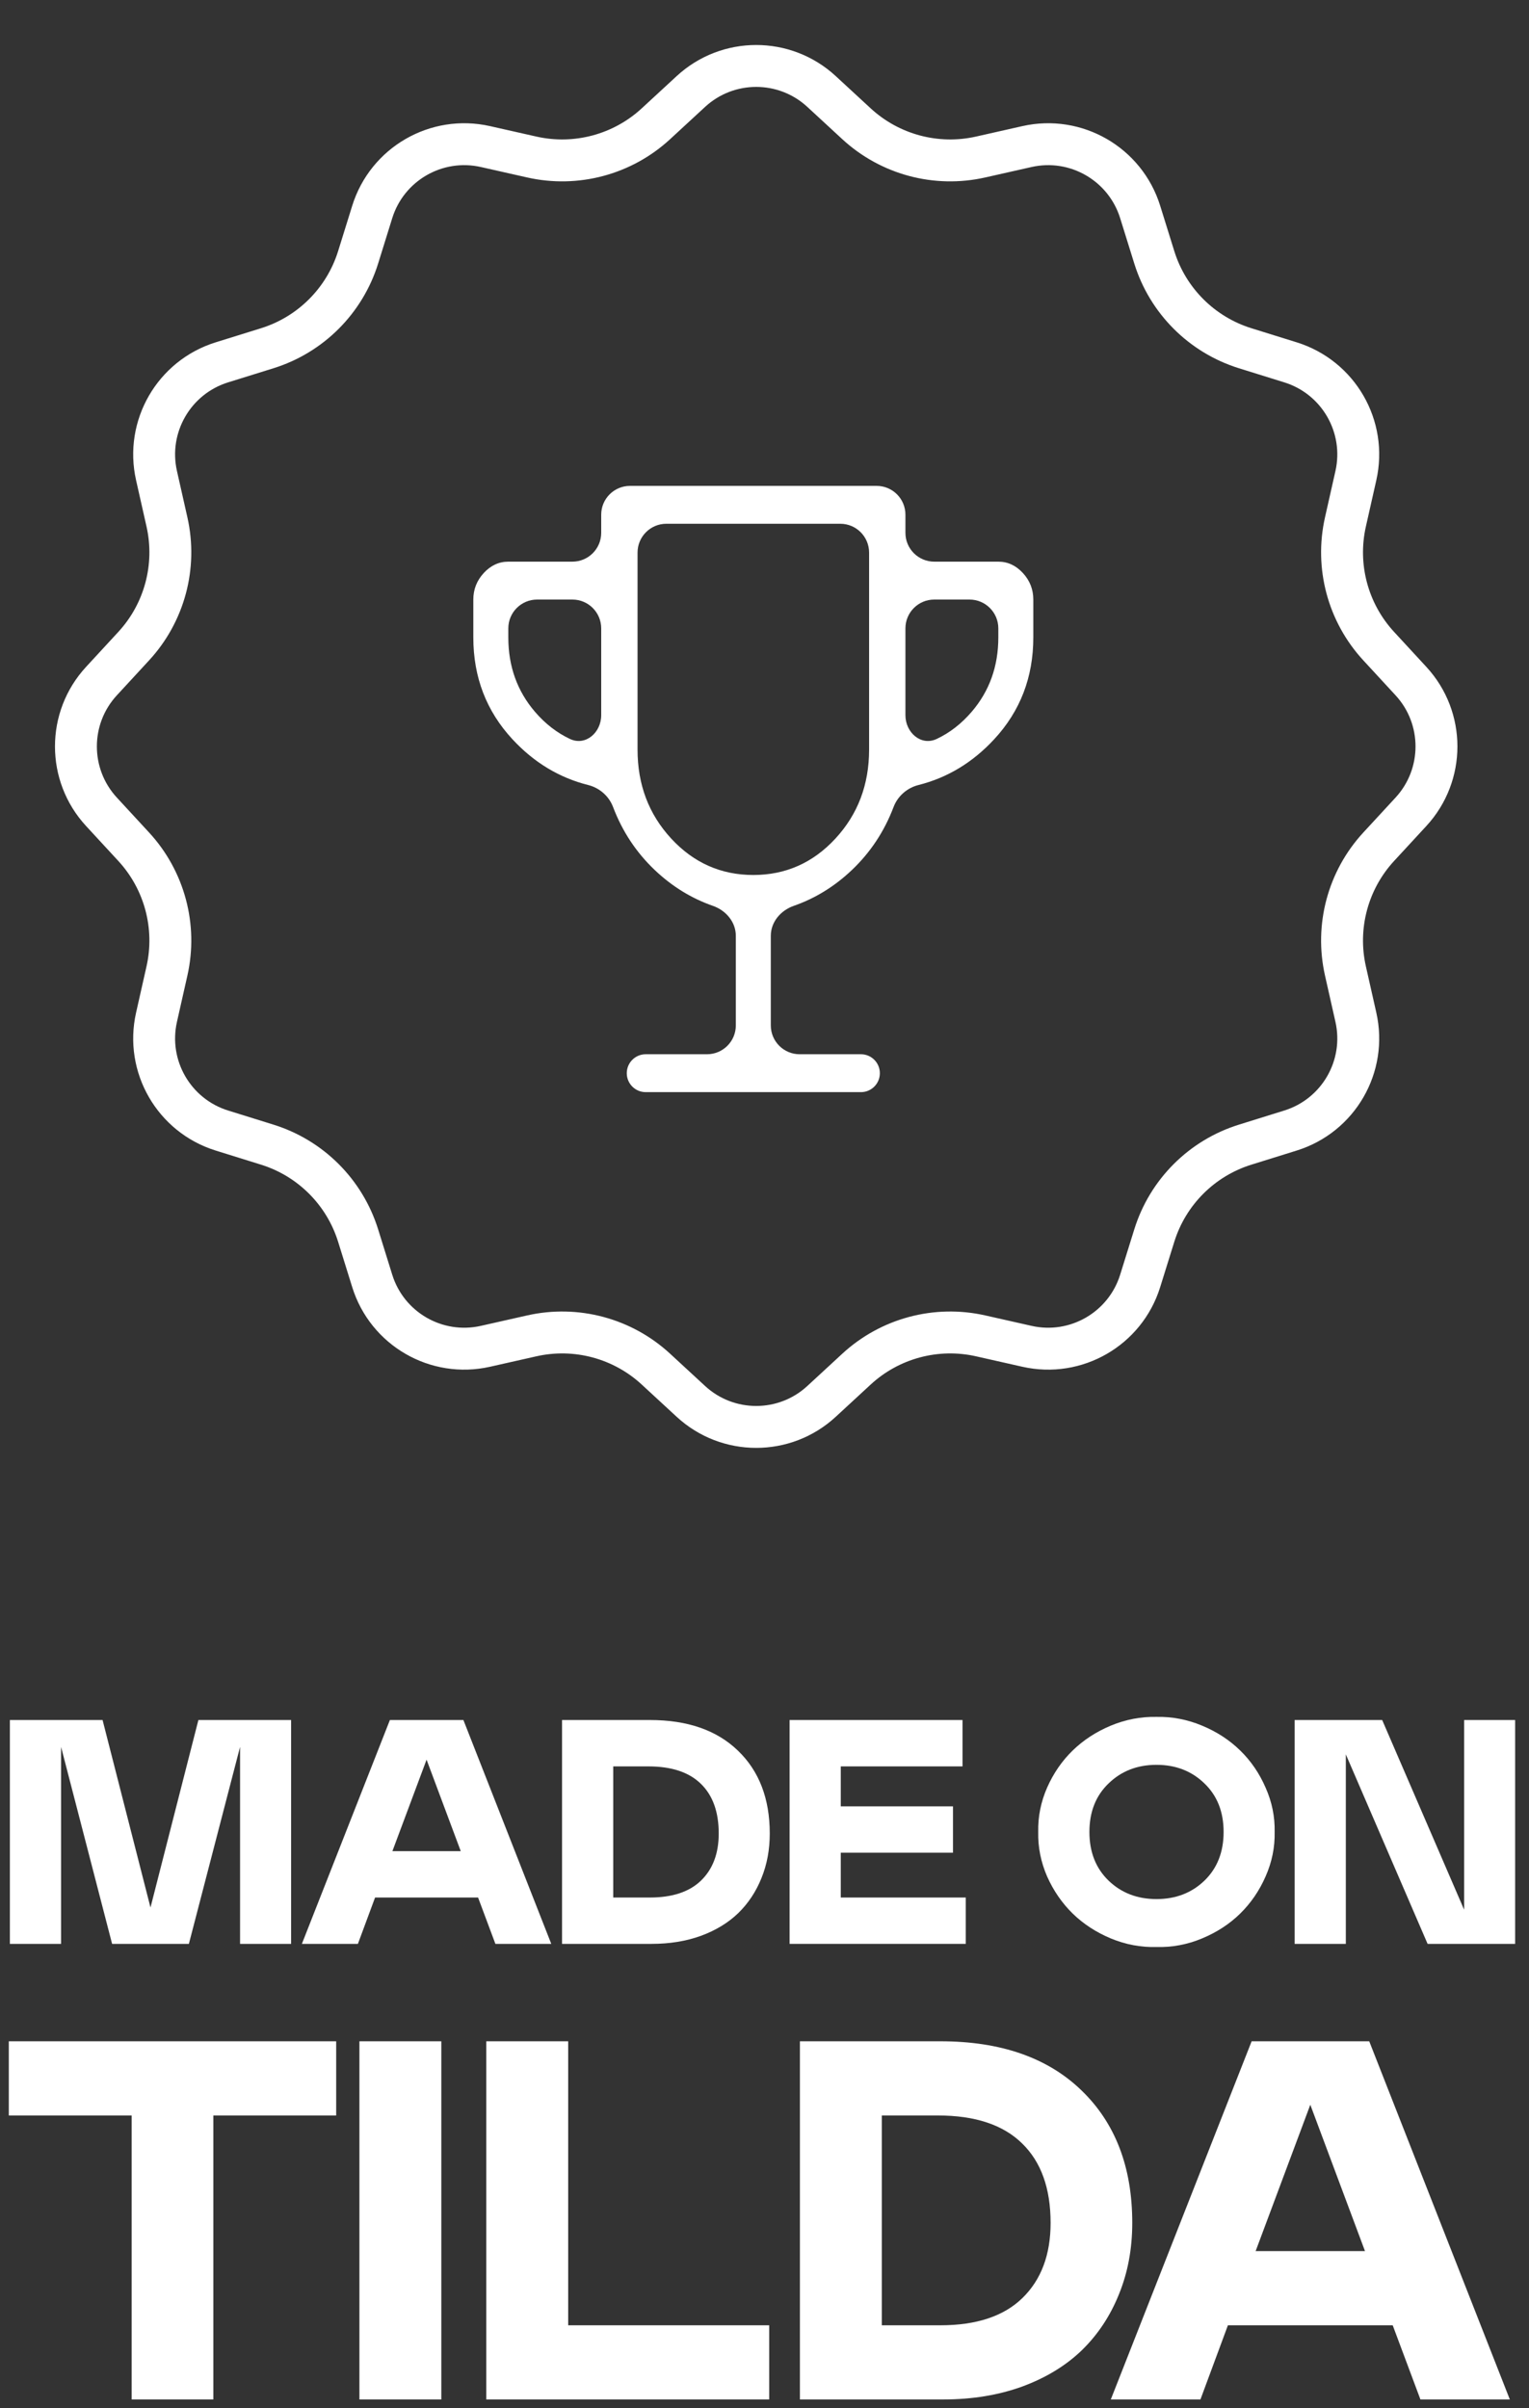
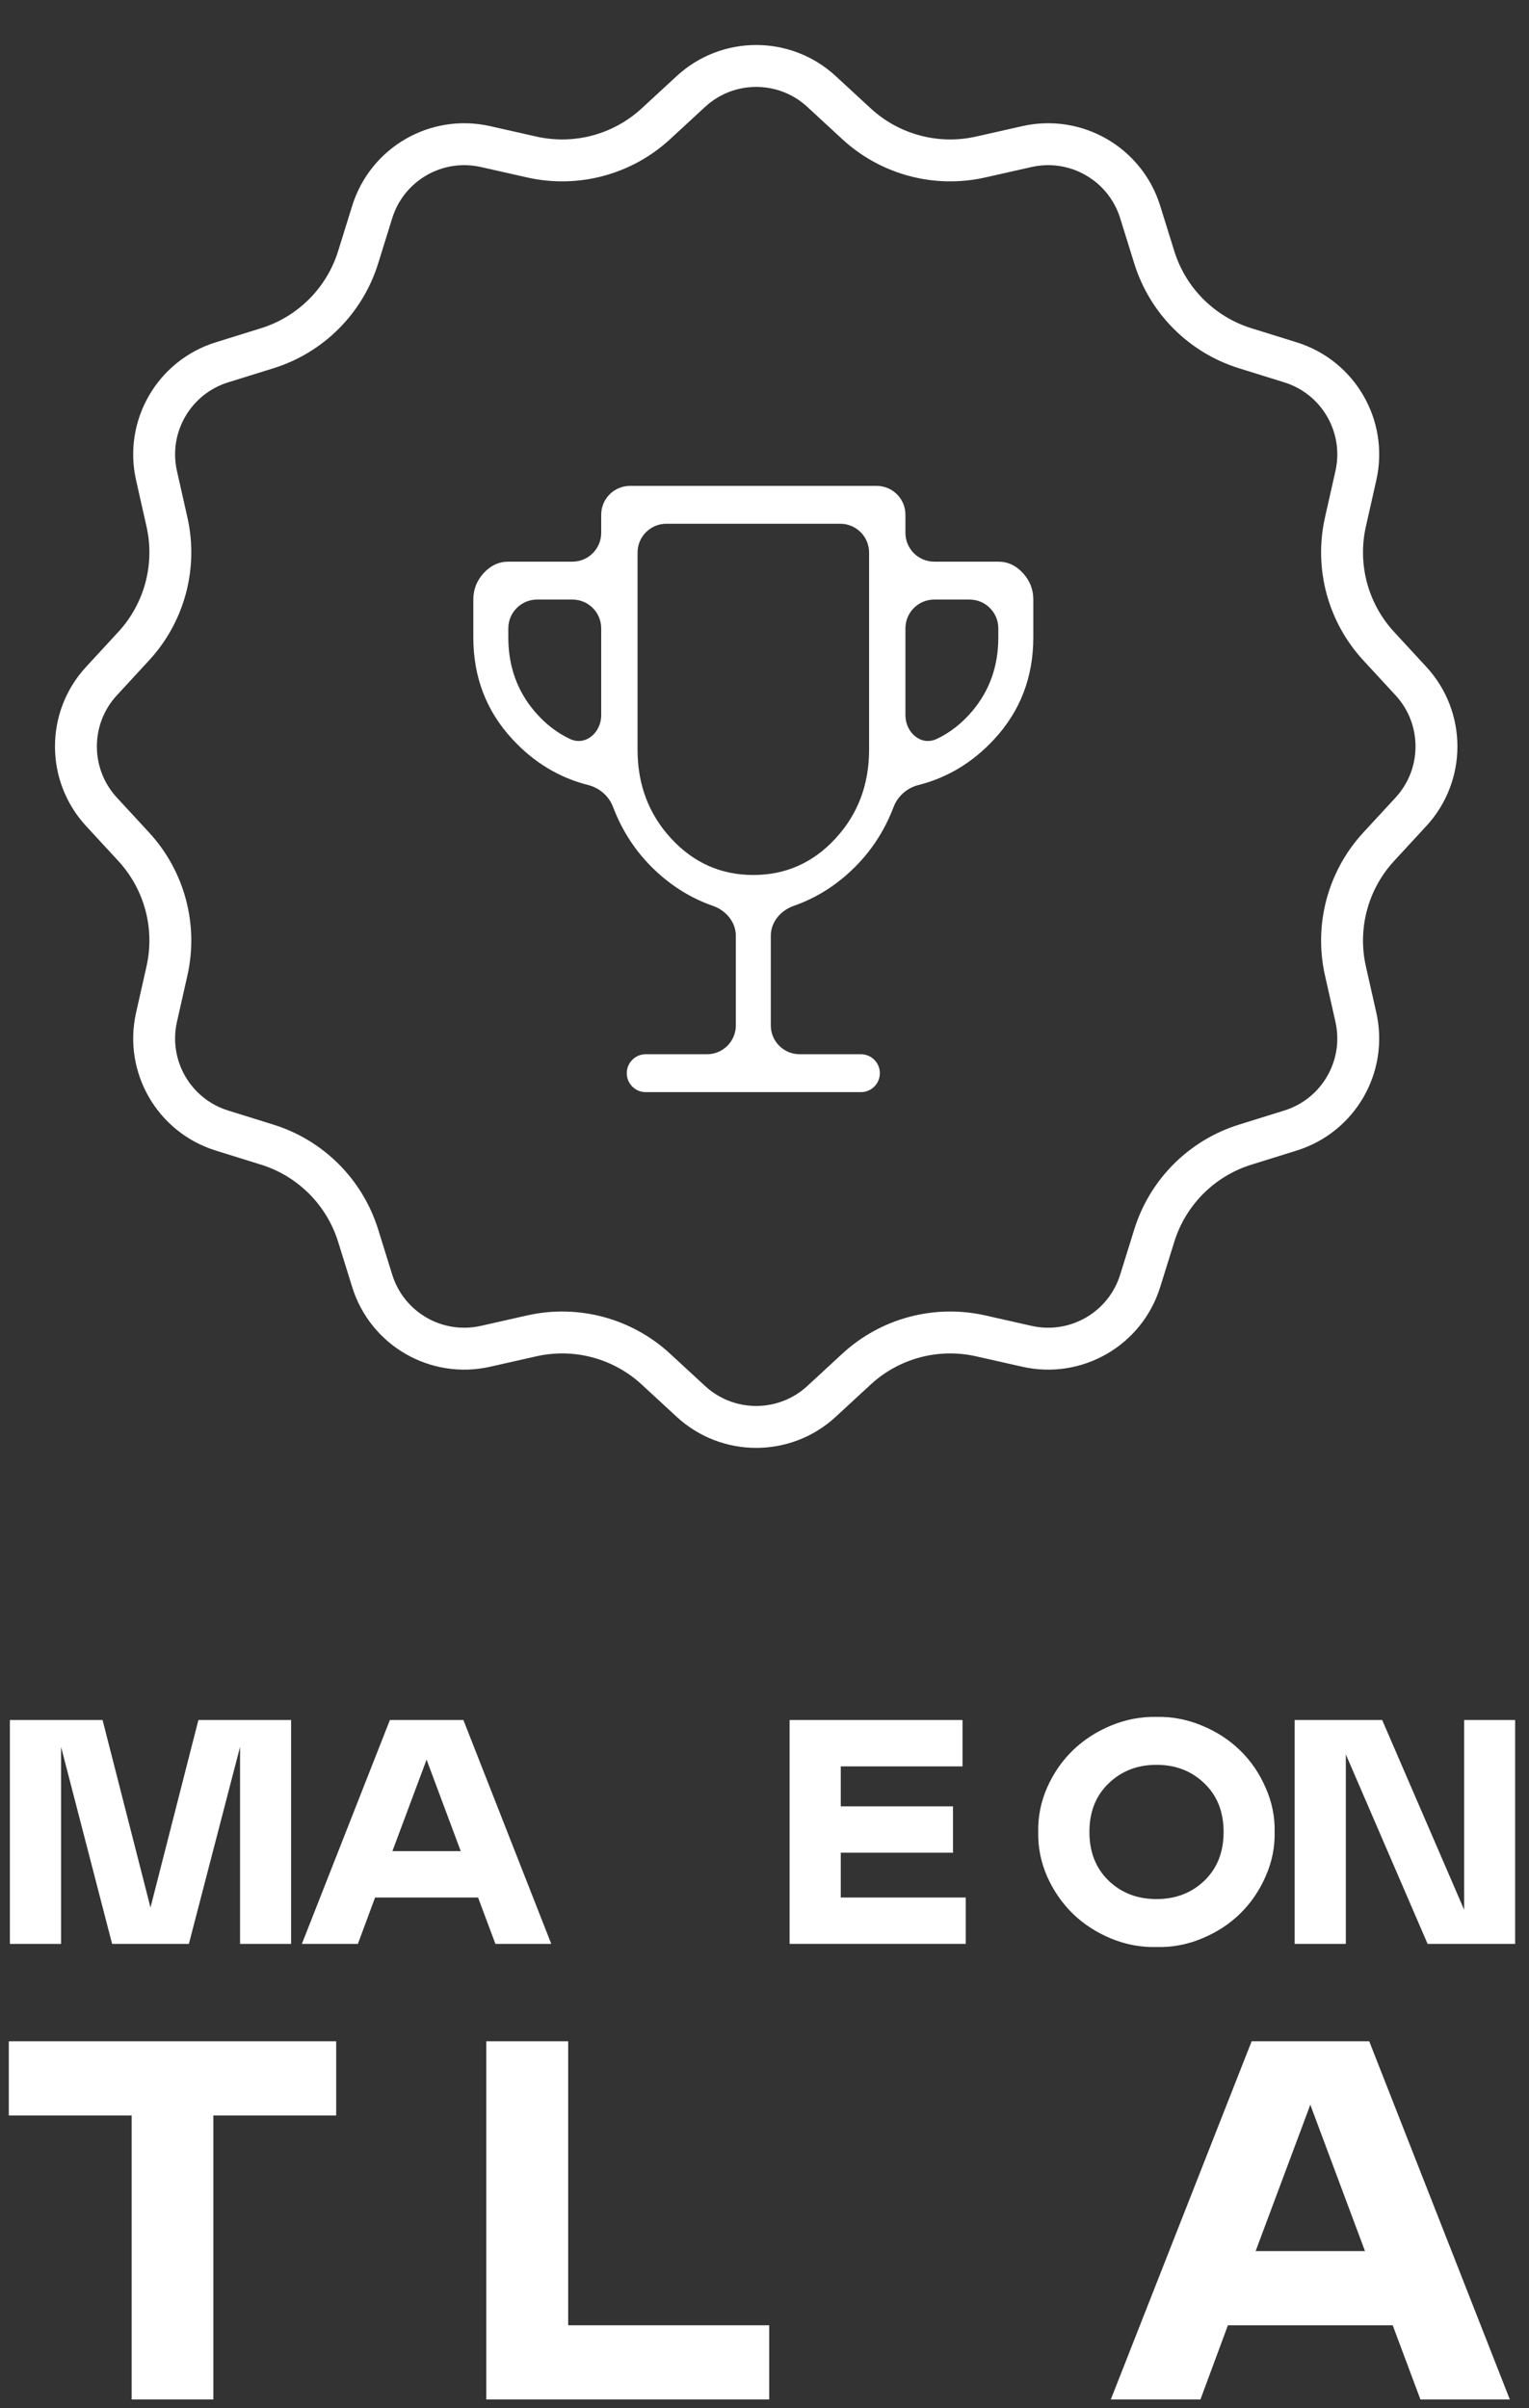
<svg xmlns="http://www.w3.org/2000/svg" width="94" height="148" viewBox="0 0 94 148" fill="none">
  <rect x="0" y="0" width="94" height="148" fill="#333333" stroke="none" />
  <path d="M50.508 5.625L52.653 7.605C54.707 9.5 57.561 10.265 60.288 9.65L63.135 9.008C66.148 8.329 69.177 10.078 70.095 13.026L70.963 15.814C71.793 18.482 73.883 20.572 76.552 21.403L79.339 22.27C82.288 23.188 84.036 26.217 83.357 29.23L82.715 32.078C82.1 34.804 82.865 37.659 84.761 39.712L86.741 41.858C88.835 44.127 88.835 47.624 86.741 49.894L84.761 52.039C82.865 54.093 82.1 56.947 82.715 59.674L83.357 62.521C84.036 65.534 82.288 68.563 79.339 69.481L76.552 70.349C73.883 71.179 71.793 73.269 70.963 75.938L70.095 78.725C69.177 81.674 66.148 83.422 63.135 82.743L60.288 82.101C57.561 81.486 54.707 82.251 52.653 84.147L50.508 86.127C48.239 88.221 44.741 88.221 42.472 86.127L40.326 84.147C38.273 82.251 35.418 81.486 32.692 82.101L29.844 82.743C26.831 83.422 23.802 81.674 22.884 78.725L22.017 75.938C21.186 73.269 19.096 71.179 16.428 70.349L13.64 69.481C10.692 68.563 8.943 65.534 9.622 62.521L10.264 59.674C10.879 56.947 10.114 54.093 8.219 52.039L6.239 49.894C4.144 47.624 4.144 44.127 6.239 41.858L8.219 39.712C10.114 37.659 10.879 34.804 10.264 32.078L9.622 29.23C8.943 26.217 10.692 23.188 13.64 22.27L16.428 21.403C19.096 20.572 21.186 18.482 22.017 15.814L22.884 13.026C23.802 10.078 26.831 8.329 29.844 9.008L32.692 9.65C35.418 10.265 38.273 9.5 40.326 7.605L42.472 5.625C44.741 3.53 48.239 3.53 50.508 5.625Z" stroke="white" stroke-width="2.576" />
  <mask id="mask0_5378_11" style="mask-type:alpha" maskUnits="userSpaceOnUse" x="20" y="25" width="57" height="56">
    <rect x="20.316" y="25.093" width="55.891" height="55.891" rx="1.771" fill="#D9D9D9" />
  </mask>
  <g mask="url(#mask0_5378_11)">
    <path d="M39.697 67.122C39.054 67.122 38.533 66.601 38.533 65.958V65.958C38.533 65.315 39.054 64.793 39.697 64.793H43.465C44.444 64.793 45.237 64 45.237 63.022V57.513C45.237 56.664 44.628 55.952 43.827 55.673C42.507 55.213 41.319 54.481 40.261 53.479C39.116 52.394 38.259 51.099 37.689 49.596C37.434 48.924 36.855 48.421 36.157 48.246C34.378 47.799 32.827 46.862 31.505 45.435C29.901 43.705 29.099 41.619 29.099 39.177V36.848C29.099 36.224 29.313 35.68 29.742 35.215C30.171 34.751 30.674 34.519 31.25 34.519H35.19C36.168 34.519 36.961 33.726 36.961 32.748V31.633C36.961 30.655 37.754 29.862 38.732 29.862H53.893C54.871 29.862 55.664 30.655 55.664 31.633V32.748C55.664 33.726 56.457 34.519 57.436 34.519H61.375C61.951 34.519 62.454 34.751 62.883 35.215C63.312 35.68 63.526 36.224 63.526 36.848V39.177C63.526 41.619 62.724 43.705 61.12 45.435C59.798 46.862 58.247 47.799 56.468 48.246C55.771 48.421 55.191 48.924 54.936 49.596C54.366 51.099 53.509 52.394 52.364 53.479C51.306 54.481 50.118 55.213 48.798 55.673C47.997 55.952 47.388 56.664 47.388 57.513V63.022C47.388 64 48.181 64.793 49.16 64.793H52.928C53.571 64.793 54.092 65.315 54.092 65.958V65.958C54.092 66.601 53.571 67.122 52.928 67.122H39.697ZM35.036 45.414C36.001 45.87 36.961 45.022 36.961 43.956V38.619C36.961 37.641 36.168 36.848 35.19 36.848H33.022C32.043 36.848 31.25 37.641 31.25 38.619V39.177C31.25 40.95 31.797 42.474 32.889 43.747C33.517 44.479 34.233 45.035 35.036 45.414ZM46.313 53.776C48.299 53.776 49.982 53.03 51.361 51.537C52.74 50.044 53.43 48.223 53.43 46.074V33.962C53.43 32.983 52.637 32.19 51.659 32.19H40.967C39.988 32.19 39.195 32.983 39.195 33.962V46.074C39.195 48.223 39.885 50.044 41.264 51.537C42.644 53.03 44.326 53.776 46.313 53.776ZM55.664 43.956C55.664 45.022 56.624 45.87 57.589 45.414C58.392 45.035 59.108 44.479 59.736 43.747C60.828 42.474 61.375 40.95 61.375 39.177V38.619C61.375 37.641 60.582 36.848 59.603 36.848H57.436C56.457 36.848 55.664 37.641 55.664 38.619V43.956Z" fill="white" />
  </g>
  <path d="M17.896 119.469H14.759V107.362L11.612 119.469H6.892L3.754 107.362V119.469H0.607V105.711H6.306L9.252 117.234L12.197 105.711H17.896V119.469Z" fill="white" />
  <path d="M18.559 119.469L23.97 105.711H28.489L33.891 119.469H30.456L29.391 116.62H23.059L22.003 119.469H18.559ZM24.124 113.77H28.326L26.225 108.148L24.124 113.77Z" fill="white" />
-   <path d="M34.553 119.469V105.711H39.955C42.264 105.711 44.068 106.338 45.366 107.592C46.671 108.845 47.323 110.544 47.323 112.686C47.323 113.678 47.154 114.589 46.815 115.421C46.482 116.252 46.009 116.969 45.395 117.57C44.781 118.165 44.016 118.632 43.102 118.971C42.187 119.303 41.173 119.469 40.06 119.469H34.553ZM37.7 108.561V116.62H39.955C41.336 116.62 42.385 116.271 43.102 115.574C43.825 114.871 44.186 113.908 44.186 112.686C44.186 111.362 43.821 110.345 43.092 109.635C42.363 108.919 41.285 108.561 39.859 108.561H37.7Z" fill="white" />
  <path d="M48.542 105.711H59.173V108.561H51.689V111.017H58.588V113.866H51.689V116.62H59.374V119.469H48.542V105.711Z" fill="white" />
  <path d="M71.1 105.519C72.066 105.5 73 105.679 73.901 106.057C74.81 106.434 75.59 106.943 76.243 107.582C76.901 108.222 77.423 108.983 77.806 109.866C78.197 110.742 78.382 111.65 78.363 112.59C78.382 113.531 78.197 114.442 77.806 115.325C77.423 116.201 76.901 116.962 76.243 117.608C75.59 118.248 74.81 118.756 73.901 119.134C73 119.511 72.066 119.687 71.1 119.661C70.134 119.687 69.197 119.511 68.289 119.134C67.387 118.756 66.607 118.248 65.948 117.608C65.289 116.962 64.765 116.201 64.374 115.325C63.991 114.442 63.808 113.531 63.828 112.59C63.808 111.65 63.991 110.742 64.374 109.866C64.765 108.983 65.289 108.222 65.948 107.582C66.607 106.943 67.387 106.434 68.289 106.057C69.197 105.679 70.134 105.5 71.1 105.519ZM68.155 115.584C68.941 116.339 69.923 116.716 71.1 116.716C72.277 116.716 73.259 116.339 74.045 115.584C74.832 114.823 75.225 113.825 75.225 112.59C75.225 111.356 74.832 110.361 74.045 109.607C73.259 108.845 72.277 108.465 71.1 108.465C69.923 108.465 68.941 108.845 68.155 109.607C67.368 110.361 66.975 111.356 66.975 112.59C66.975 113.825 67.368 114.823 68.155 115.584Z" fill="white" />
  <path d="M82.739 107.822V119.469H79.592V105.711H84.974L90.011 117.368V105.711H93.148V119.469H87.766L82.739 107.822Z" fill="white" />
  <path d="M20.667 125.456V130.016H13.115V147.469H8.095V130.016H0.542V125.456H20.667Z" fill="white" />
-   <path d="M22.096 147.469V125.456H27.131V147.469H22.096Z" fill="white" />
+   <path d="M22.096 147.469V125.456V147.469H22.096Z" fill="white" />
  <path d="M29.895 125.456H34.931V142.91H47.288V147.469H29.895V125.456Z" fill="white" />
-   <path d="M49.177 147.469V125.456H57.82C61.514 125.456 64.4 126.459 66.478 128.465C68.565 130.471 69.609 133.188 69.609 136.616C69.609 138.203 69.338 139.661 68.796 140.991C68.263 142.322 67.506 143.468 66.524 144.43C65.541 145.382 64.318 146.129 62.855 146.671C61.391 147.203 59.769 147.469 57.989 147.469H49.177ZM54.212 130.016V142.91H57.82C60.03 142.91 61.709 142.353 62.855 141.237C64.011 140.111 64.589 138.571 64.589 136.616C64.589 134.498 64.006 132.871 62.839 131.735C61.673 130.589 59.948 130.016 57.666 130.016H54.212Z" fill="white" />
  <path d="M68.29 147.469L76.948 125.456H84.178L92.821 147.469H87.325L85.621 142.91H75.49L73.801 147.469H68.29ZM77.194 138.351H83.917L80.555 129.356L77.194 138.351Z" fill="white" />
</svg>